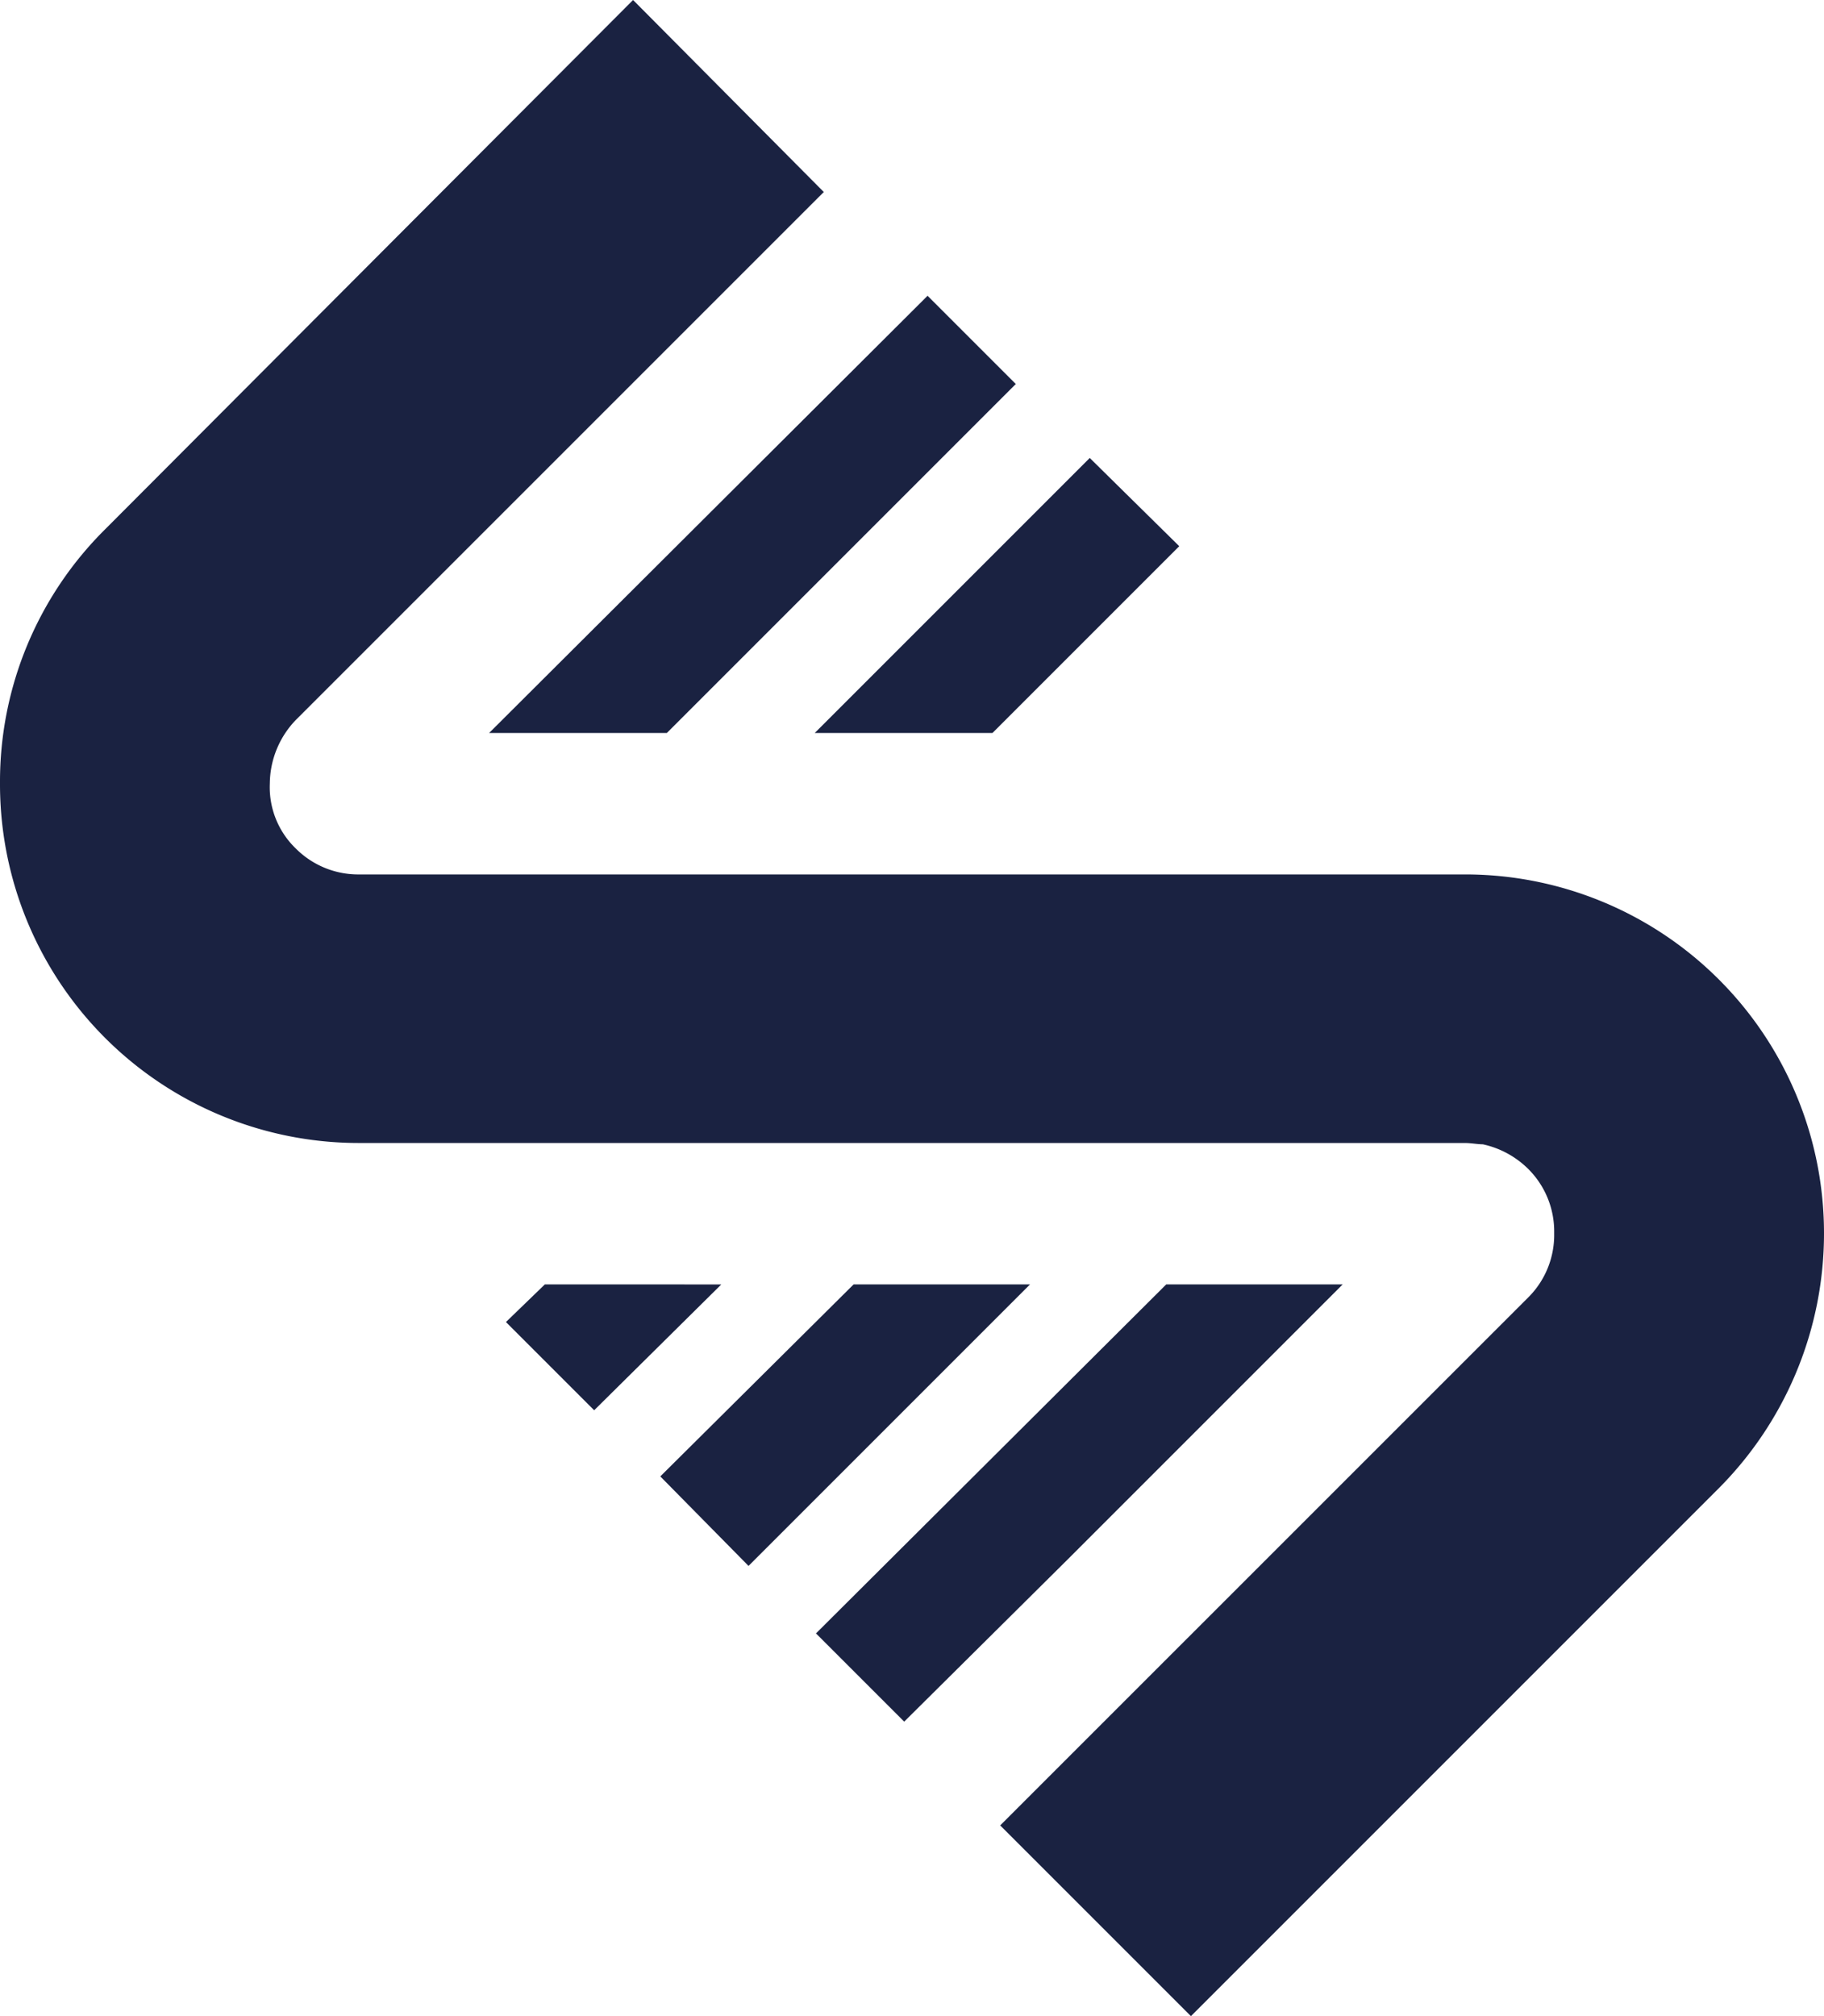
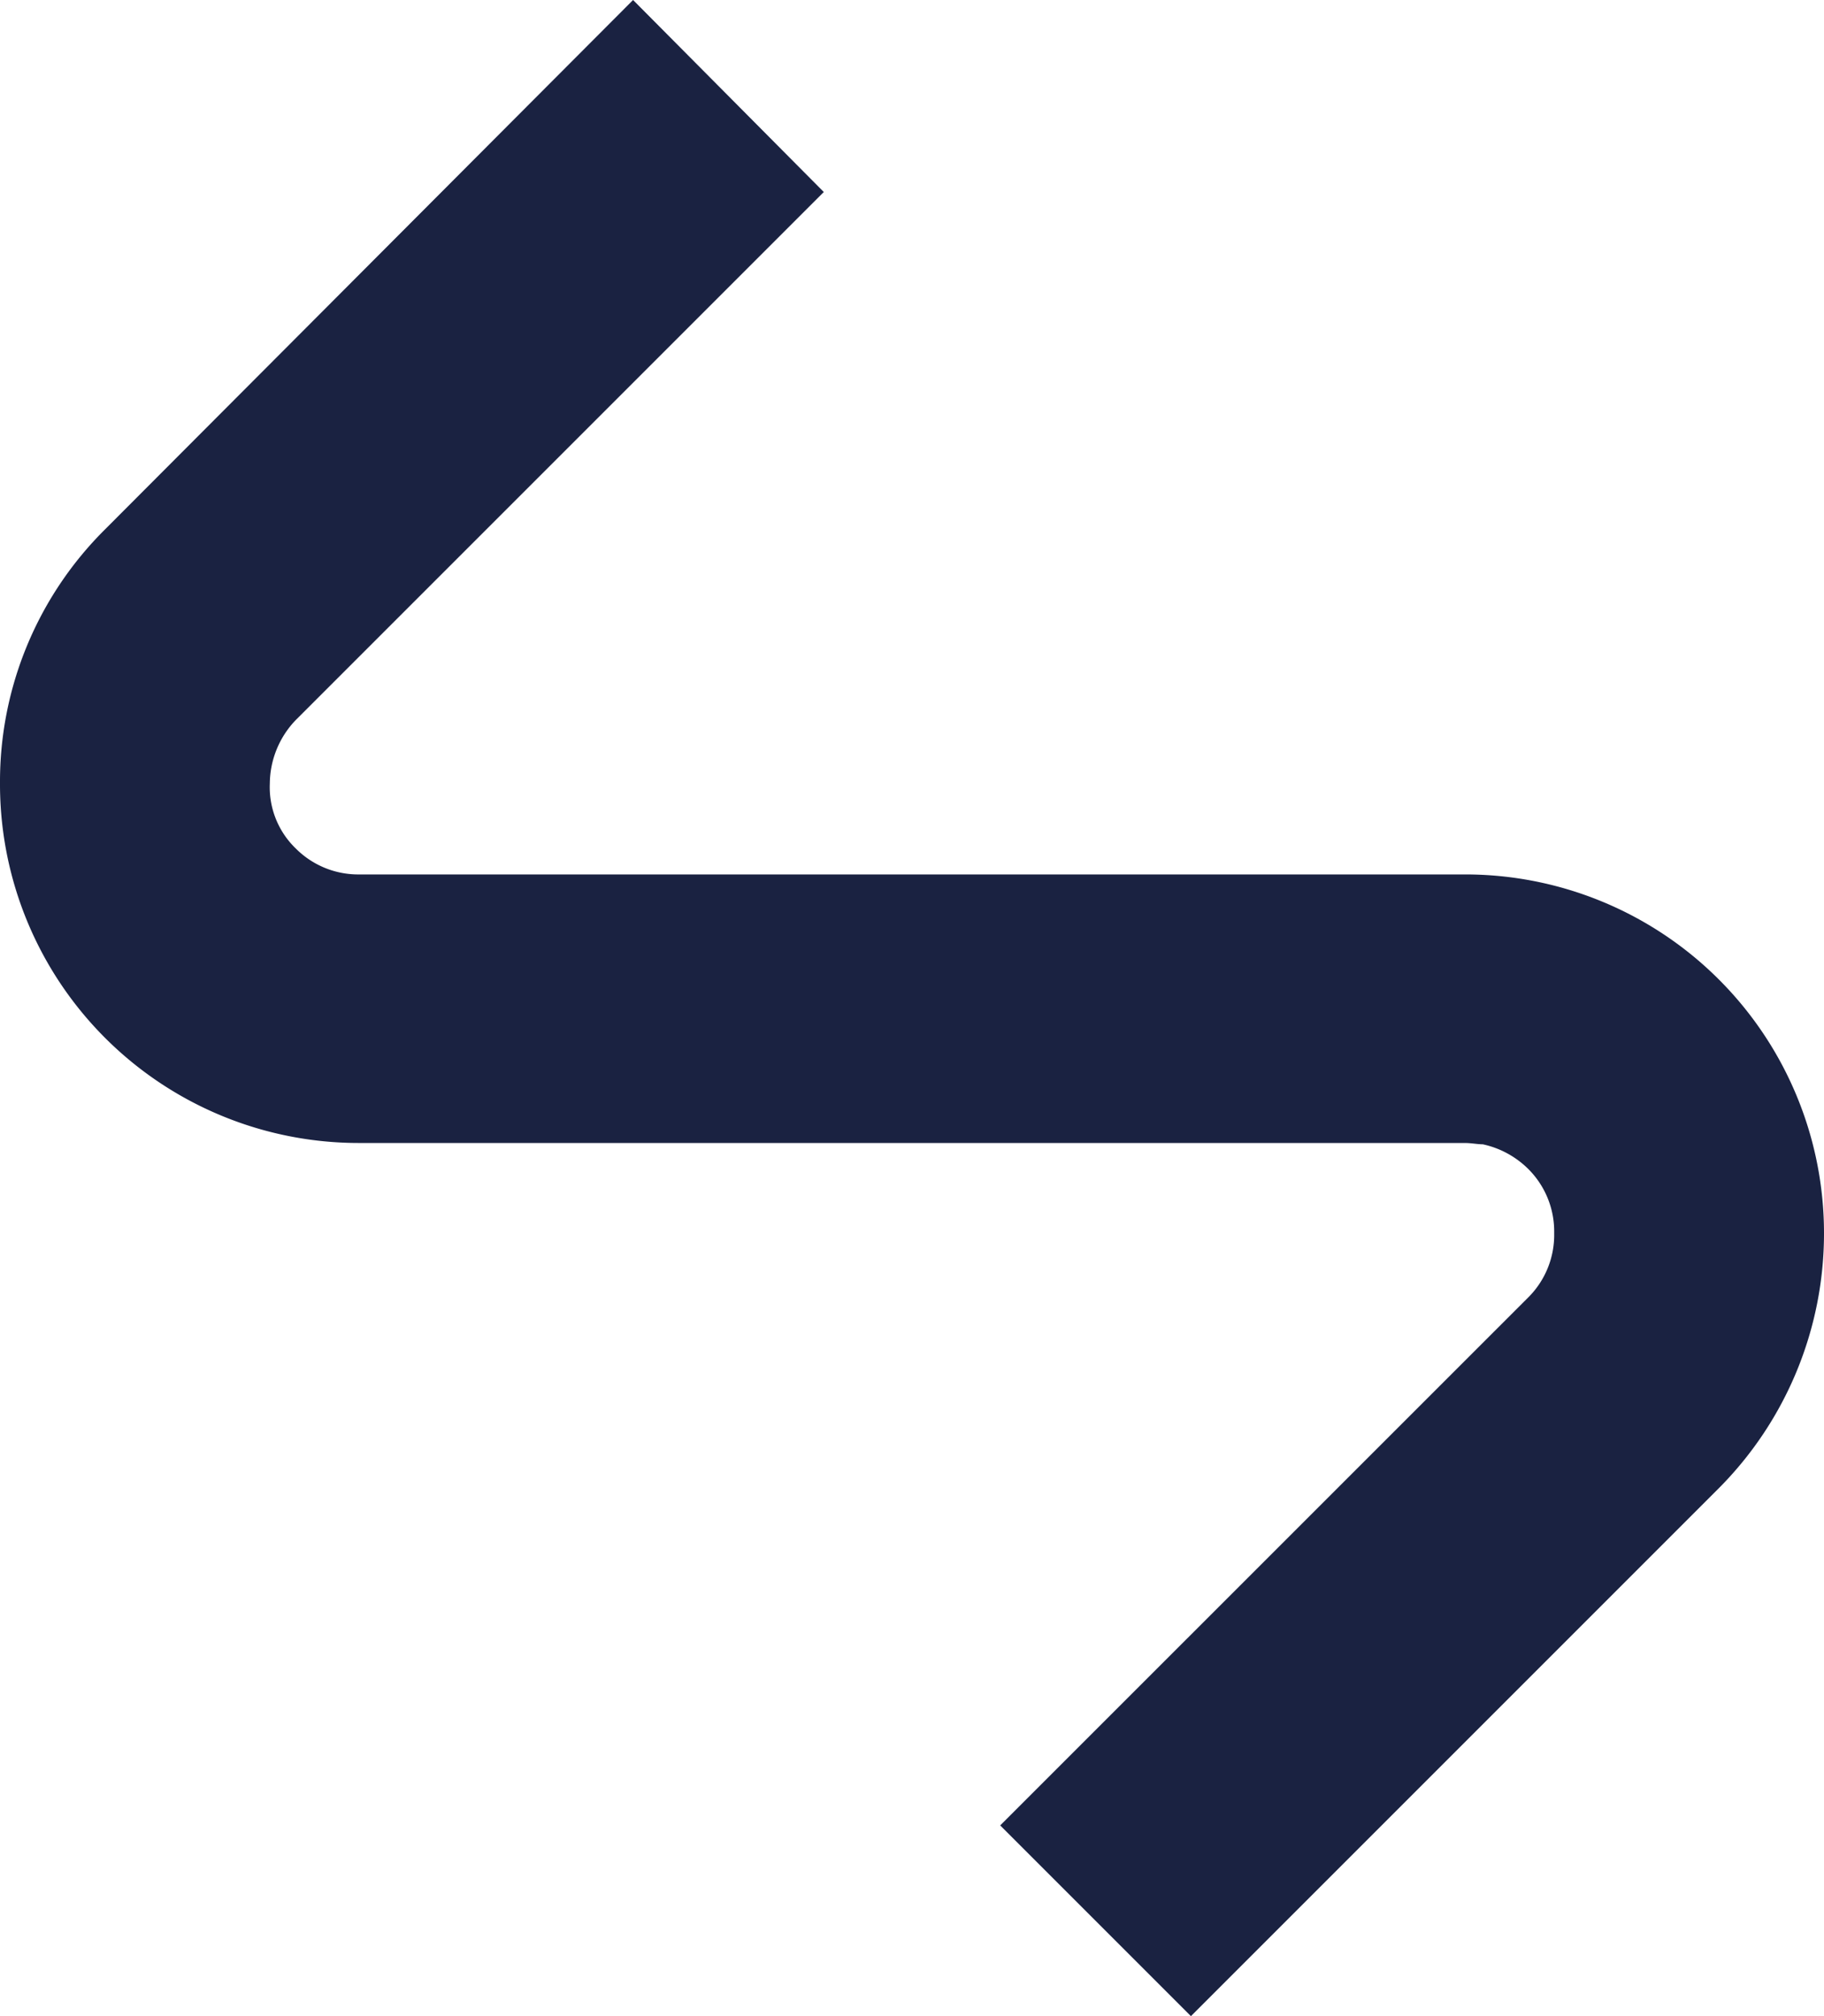
<svg xmlns="http://www.w3.org/2000/svg" version="1.1" width="44.347" height="49.015">
  <svg viewBox="0 0 44.347 49.015">
    <path d="M44.347 29.964a8.723 8.723 0 0 0-8.737-8.705H8.737A2.143 2.143 0 0 1 7.191 20.628a2.068 2.068 0 0 1-.631-1.577 2.253 2.253 0 0 1 .631-1.546L20.029 4.668l-.032-.032L15.392 0 2.555 12.869A8.636 8.636 0 0 0 0 19.019v.032a8.723 8.723 0 0 0 8.737 8.737H35.61c.158 0 .315.032.442.032a2.243 2.243 0 0 1 1.104.599 2.143 2.143 0 0 1 .631 1.546v.032a2.143 2.143 0 0 1-.631 1.546L24.35 44.347l-.032.032 4.637 4.637 12.837-12.837a8.783 8.783 0 0 0 2.555-6.214Z" fill="#1a2241" />
-     <path d="M32.645 31.226h-4.29l-8.516 8.485 2.145 2.145 3.974-3.943Zm-11.891 0-4.7 4.668 2.145 2.176 6.844-6.844Zm-7.507 0-.946.915 2.145 2.145 3.091-3.059Zm2.965-13.405 8.485-8.485L22.552 7.191 11.891 17.821Zm7.917 0 4.542-4.542-2.176-2.145-6.687 6.687Z" fill="#1a2241" />
  </svg>
  <style>@media (prefers-color-scheme: light) { :root { filter: none; } }
@media (prefers-color-scheme: dark) { :root { filter: contrast(0.385) brightness(4.5); } }
</style>
</svg>